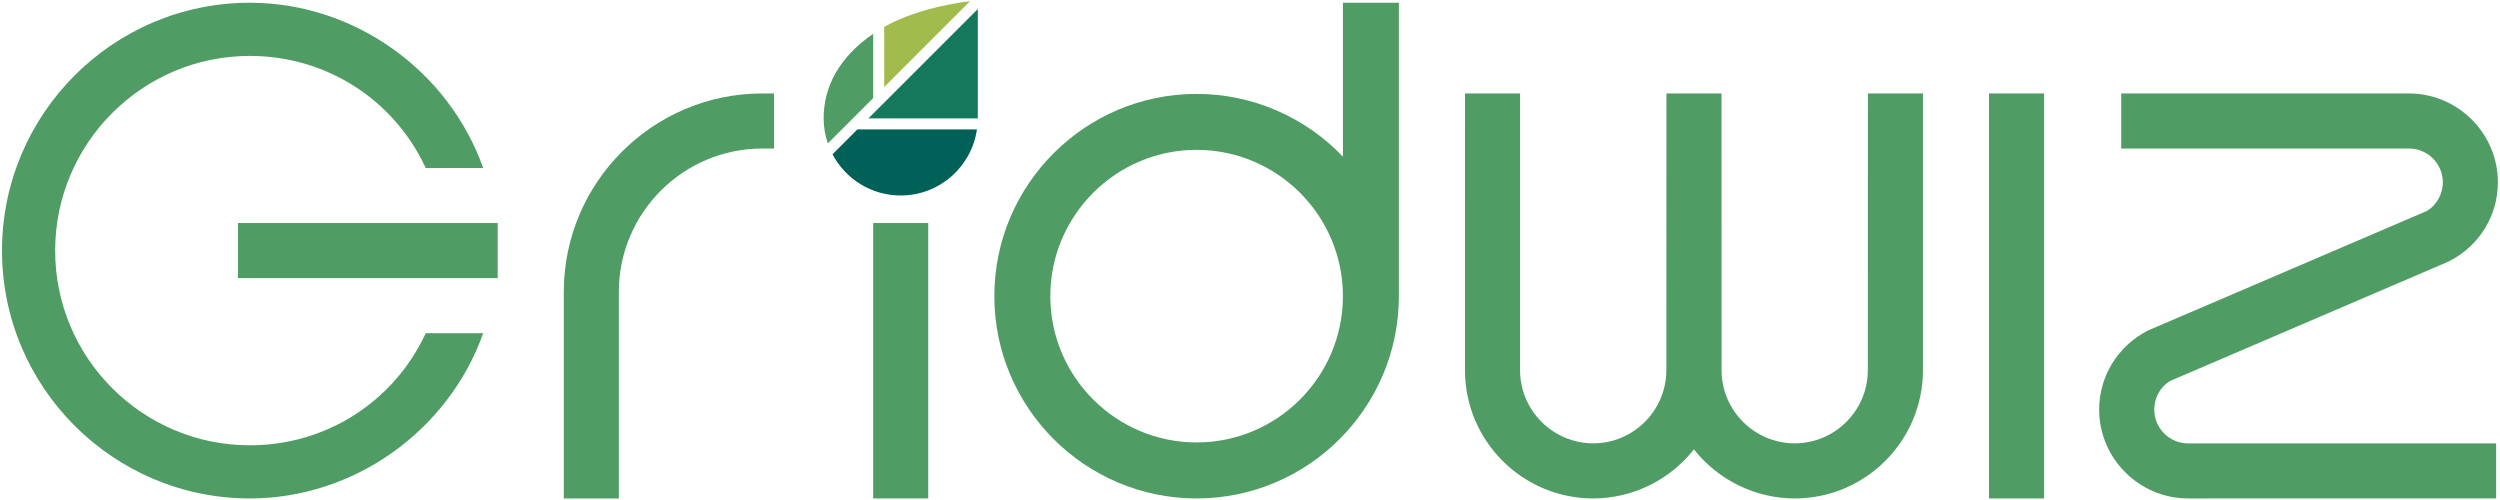
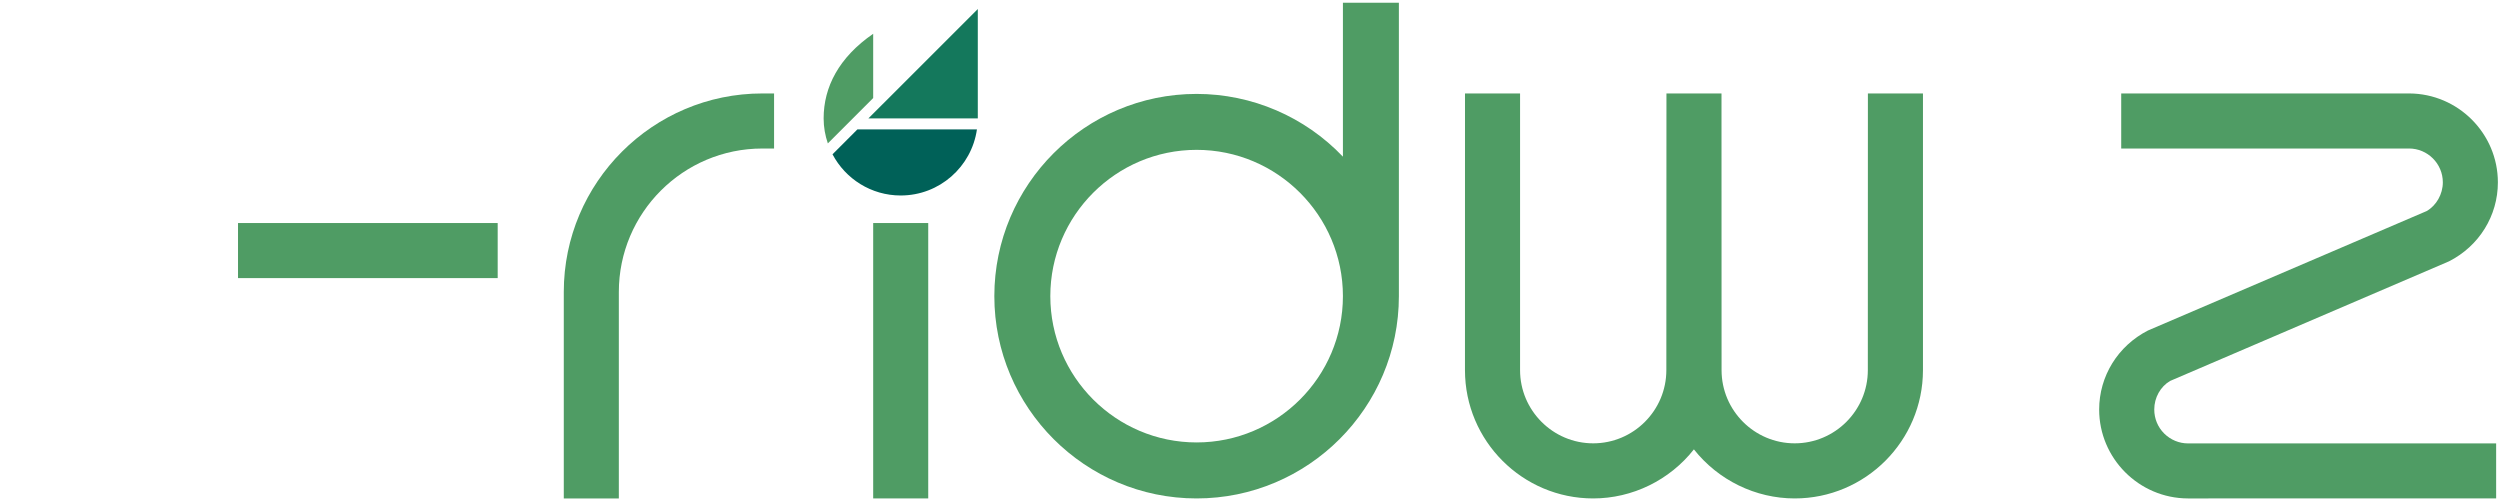
<svg xmlns="http://www.w3.org/2000/svg" version="1.1" id="Layer_1" x="0px" y="0px" width="150px" height="30px" viewBox="0 0 150 30" enable-background="new 0 0 150 30" xml:space="preserve">
  <path fill="#4F9C64" d="M33.827,29.906V17.515c0-6.565,5.343-11.908,11.909-11.908h0.708v3.304h-0.708  c-4.746,0-8.606,3.859-8.606,8.604v12.392H33.827z" />
  <rect x="52.391" y="13.382" fill="#4F9C64" width="3.303" height="16.523" />
  <path fill="#4F9C64" d="M131.27,29.906c-2.933-0.01-5.32-2.405-5.32-5.334c0-2.002,1.122-3.817,2.928-4.742l16.724-7.167  c0.579-0.333,0.968-1.013,0.968-1.721c0-1.122-0.912-2.032-2.032-2.032h-17.265V5.607h17.281c2.935,0.012,5.319,2.407,5.319,5.336  c0,2-1.121,3.815-2.93,4.736l-16.739,7.179c-0.577,0.341-0.948,0.998-0.948,1.712c0,0.544,0.21,1.055,0.593,1.438  c0.387,0.384,0.896,0.597,1.438,0.597h18.482v3.301L131.27,29.906L131.27,29.906z" />
  <path fill="#4F9C64" d="M107.681,29.906c-2.349,0-4.587-1.095-6.047-2.944c-1.454,1.85-3.695,2.944-6.043,2.944  c-4.242,0-7.693-3.45-7.693-7.696L87.9,5.607h3.304v16.602c0,2.419,1.972,4.391,4.388,4.391c2.42,0,4.389-1.972,4.389-4.391  l0.006-16.602h3.303l0.004,16.602c0,2.419,1.968,4.391,4.388,4.391s4.388-1.972,4.388-4.391l0.004-16.602h3.304v16.602  C115.376,26.456,111.924,29.906,107.681,29.906" />
-   <rect x="119.341" y="5.607" fill="#4F9C64" width="3.305" height="24.299" />
  <rect x="14.281" y="13.382" fill="#4F9C64" width="15.58" height="3.304" />
-   <path fill="#4F9C64" d="M14.989,0.164C6.791,0.164,0.12,6.836,0.12,15.038c0,8.198,6.671,14.868,14.869,14.868  c6.253,0,11.92-4.053,14.003-9.915h-3.446c-1.907,4.107-5.97,6.727-10.557,6.727c-6.441,0-11.68-5.239-11.68-11.679  c0-6.444,5.238-11.684,11.68-11.684c4.585,0,8.649,2.617,10.556,6.725h3.446C26.91,4.216,21.243,0.164,14.989,0.164" />
  <path fill="#4F9C64" d="M71.796,29.906c-6.691,0-12.136-5.444-12.136-12.137c0-6.691,5.444-12.134,12.136-12.134  c3.321,0,6.49,1.365,8.779,3.765V0.164h3.358v17.605C83.934,24.462,78.487,29.906,71.796,29.906 M71.796,8.991  c-4.839,0-8.777,3.938-8.777,8.777c0,4.84,3.937,8.778,8.777,8.778c4.84,0,8.779-3.938,8.779-8.778  C80.575,12.93,76.636,8.991,71.796,8.991" />
  <path fill="#4F9C64" d="M52.391,2.027c-2.062,1.42-2.973,3.2-2.973,5.077c0,0.527,0.092,1.029,0.253,1.5l2.72-2.721V2.027z" />
-   <path fill="#A1BC4D" d="M58.2,0.074L58.2,0.074c0,0-2.924,0.287-5.149,1.537v3.611L58.2,0.074z" />
  <path fill="#006158" d="M49.951,9.258c0.775,1.468,2.315,2.471,4.091,2.471c2.33,0,4.252-1.724,4.574-3.964h-7.173L49.951,9.258z" />
  <polygon fill="#14785C" points="58.668,7.104 58.668,7.102 58.668,0.542 52.104,7.104 " />
</svg>